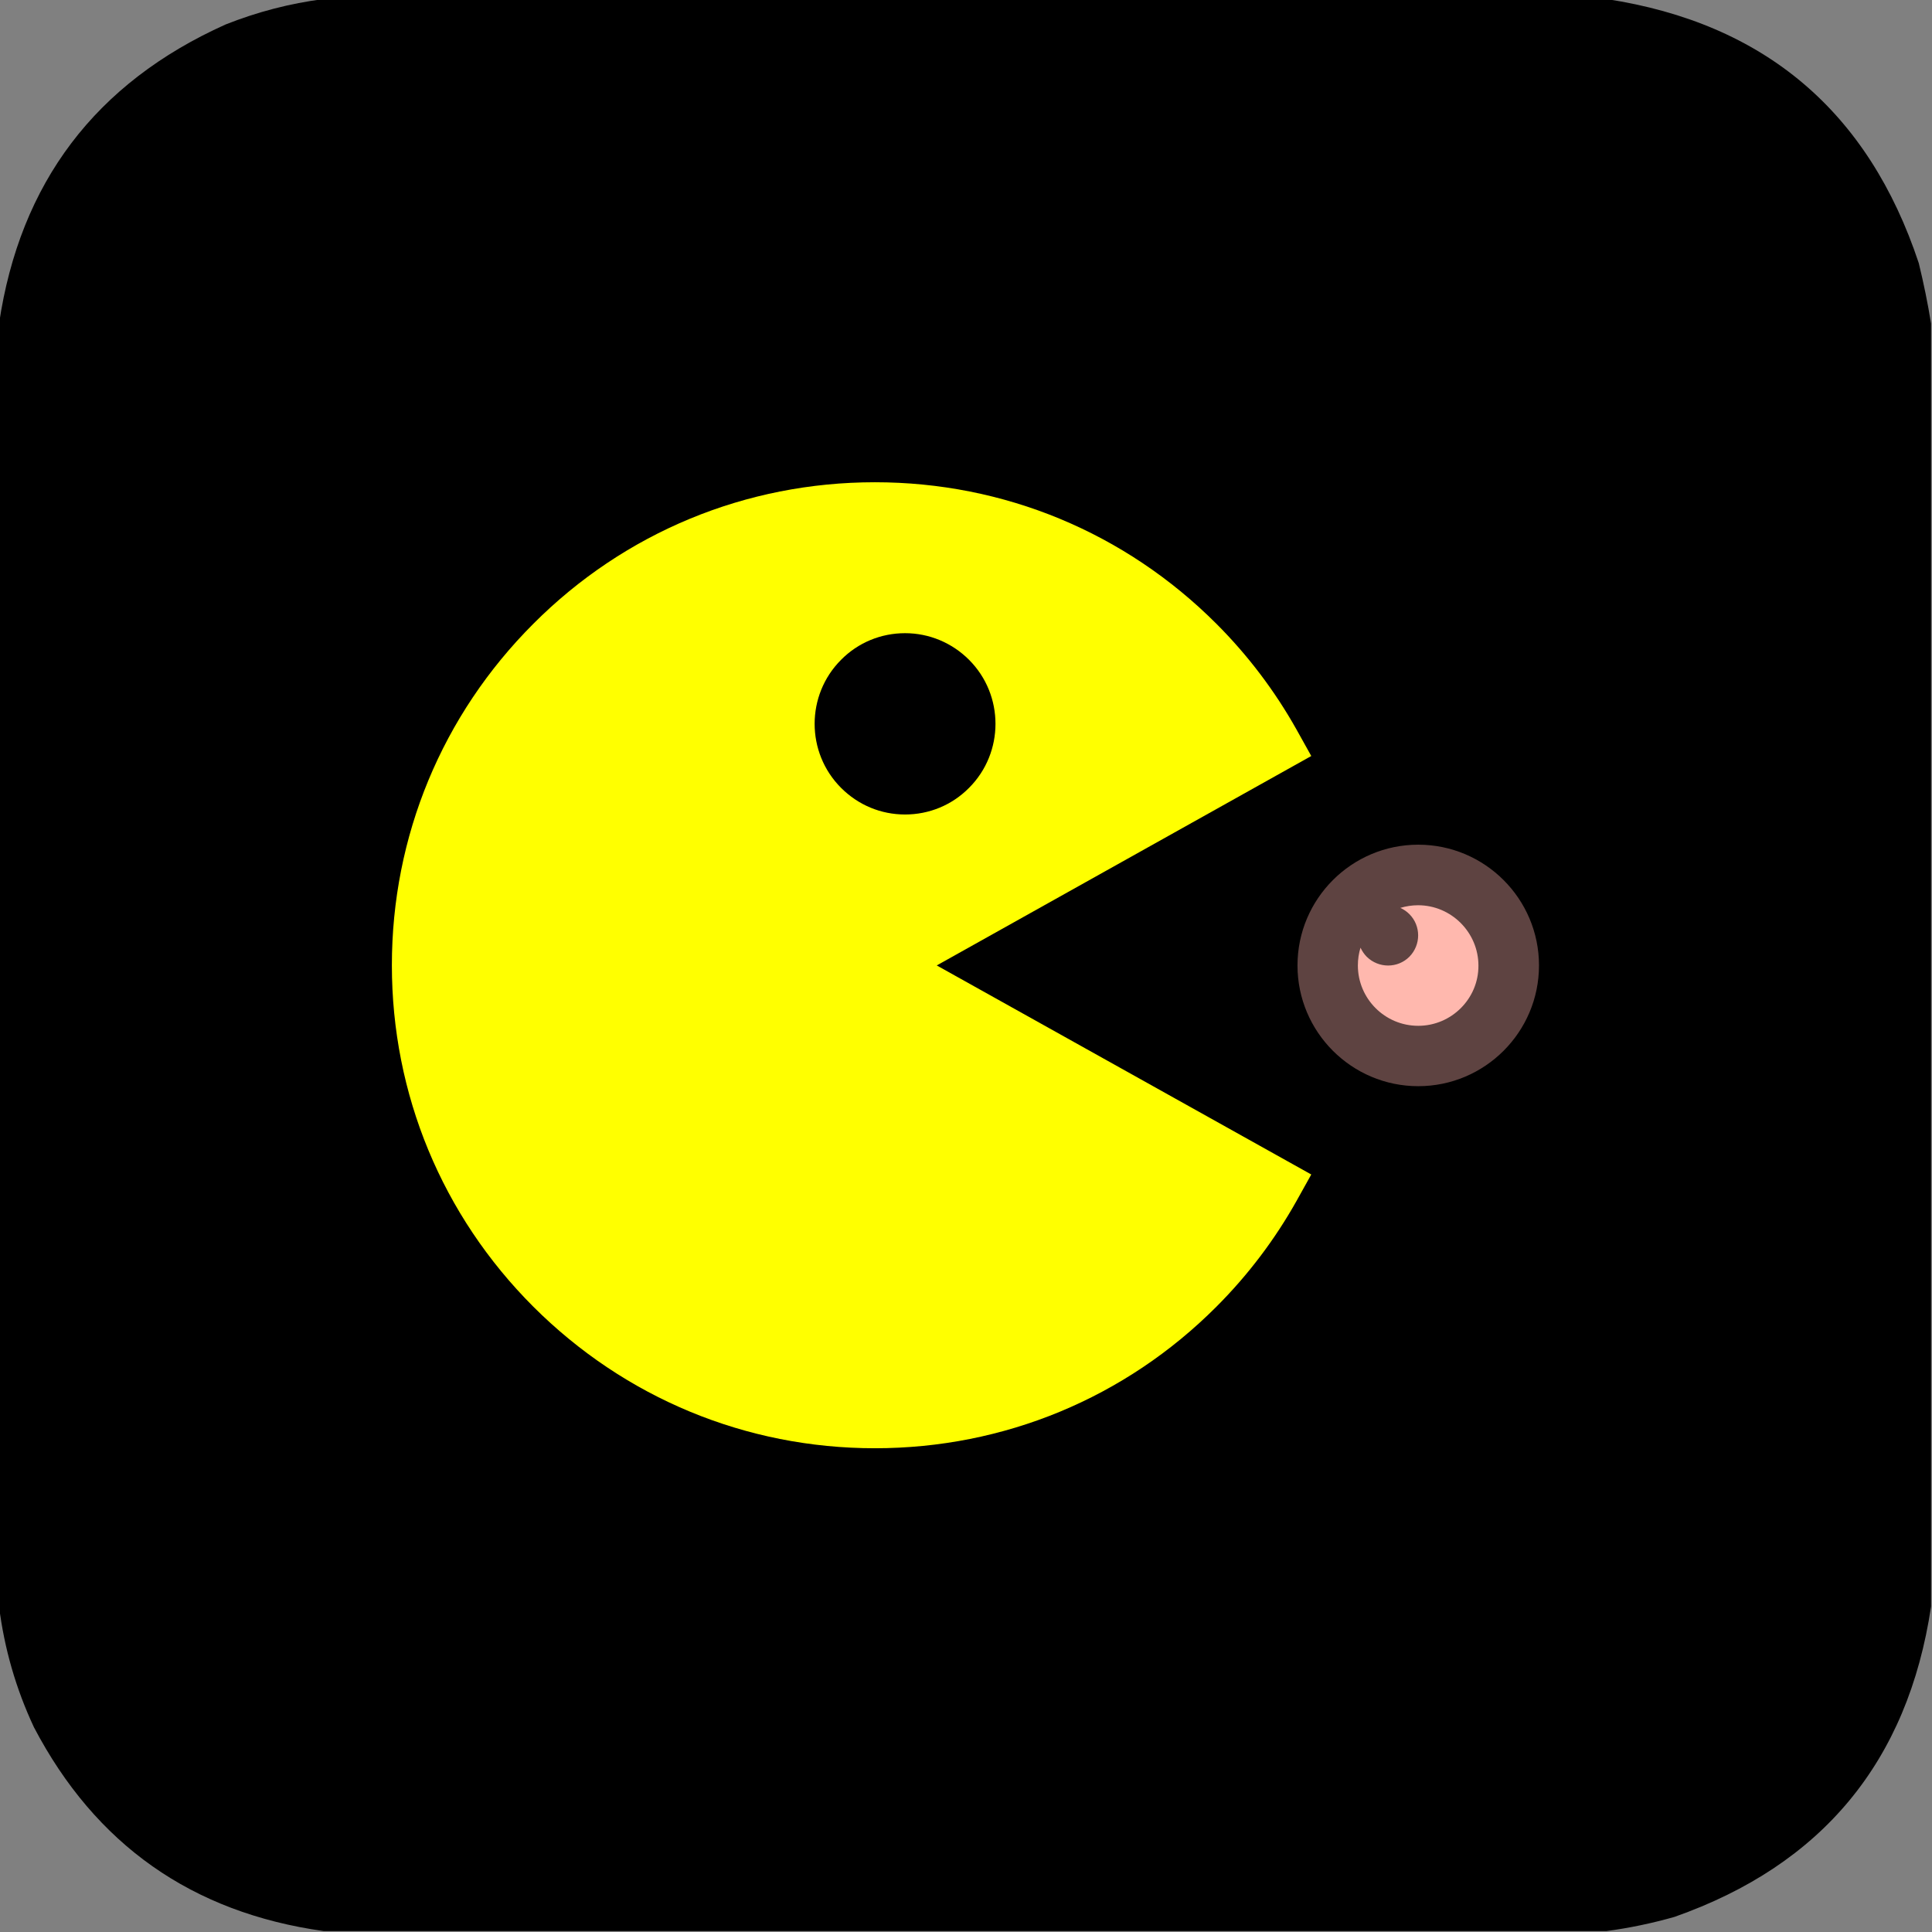
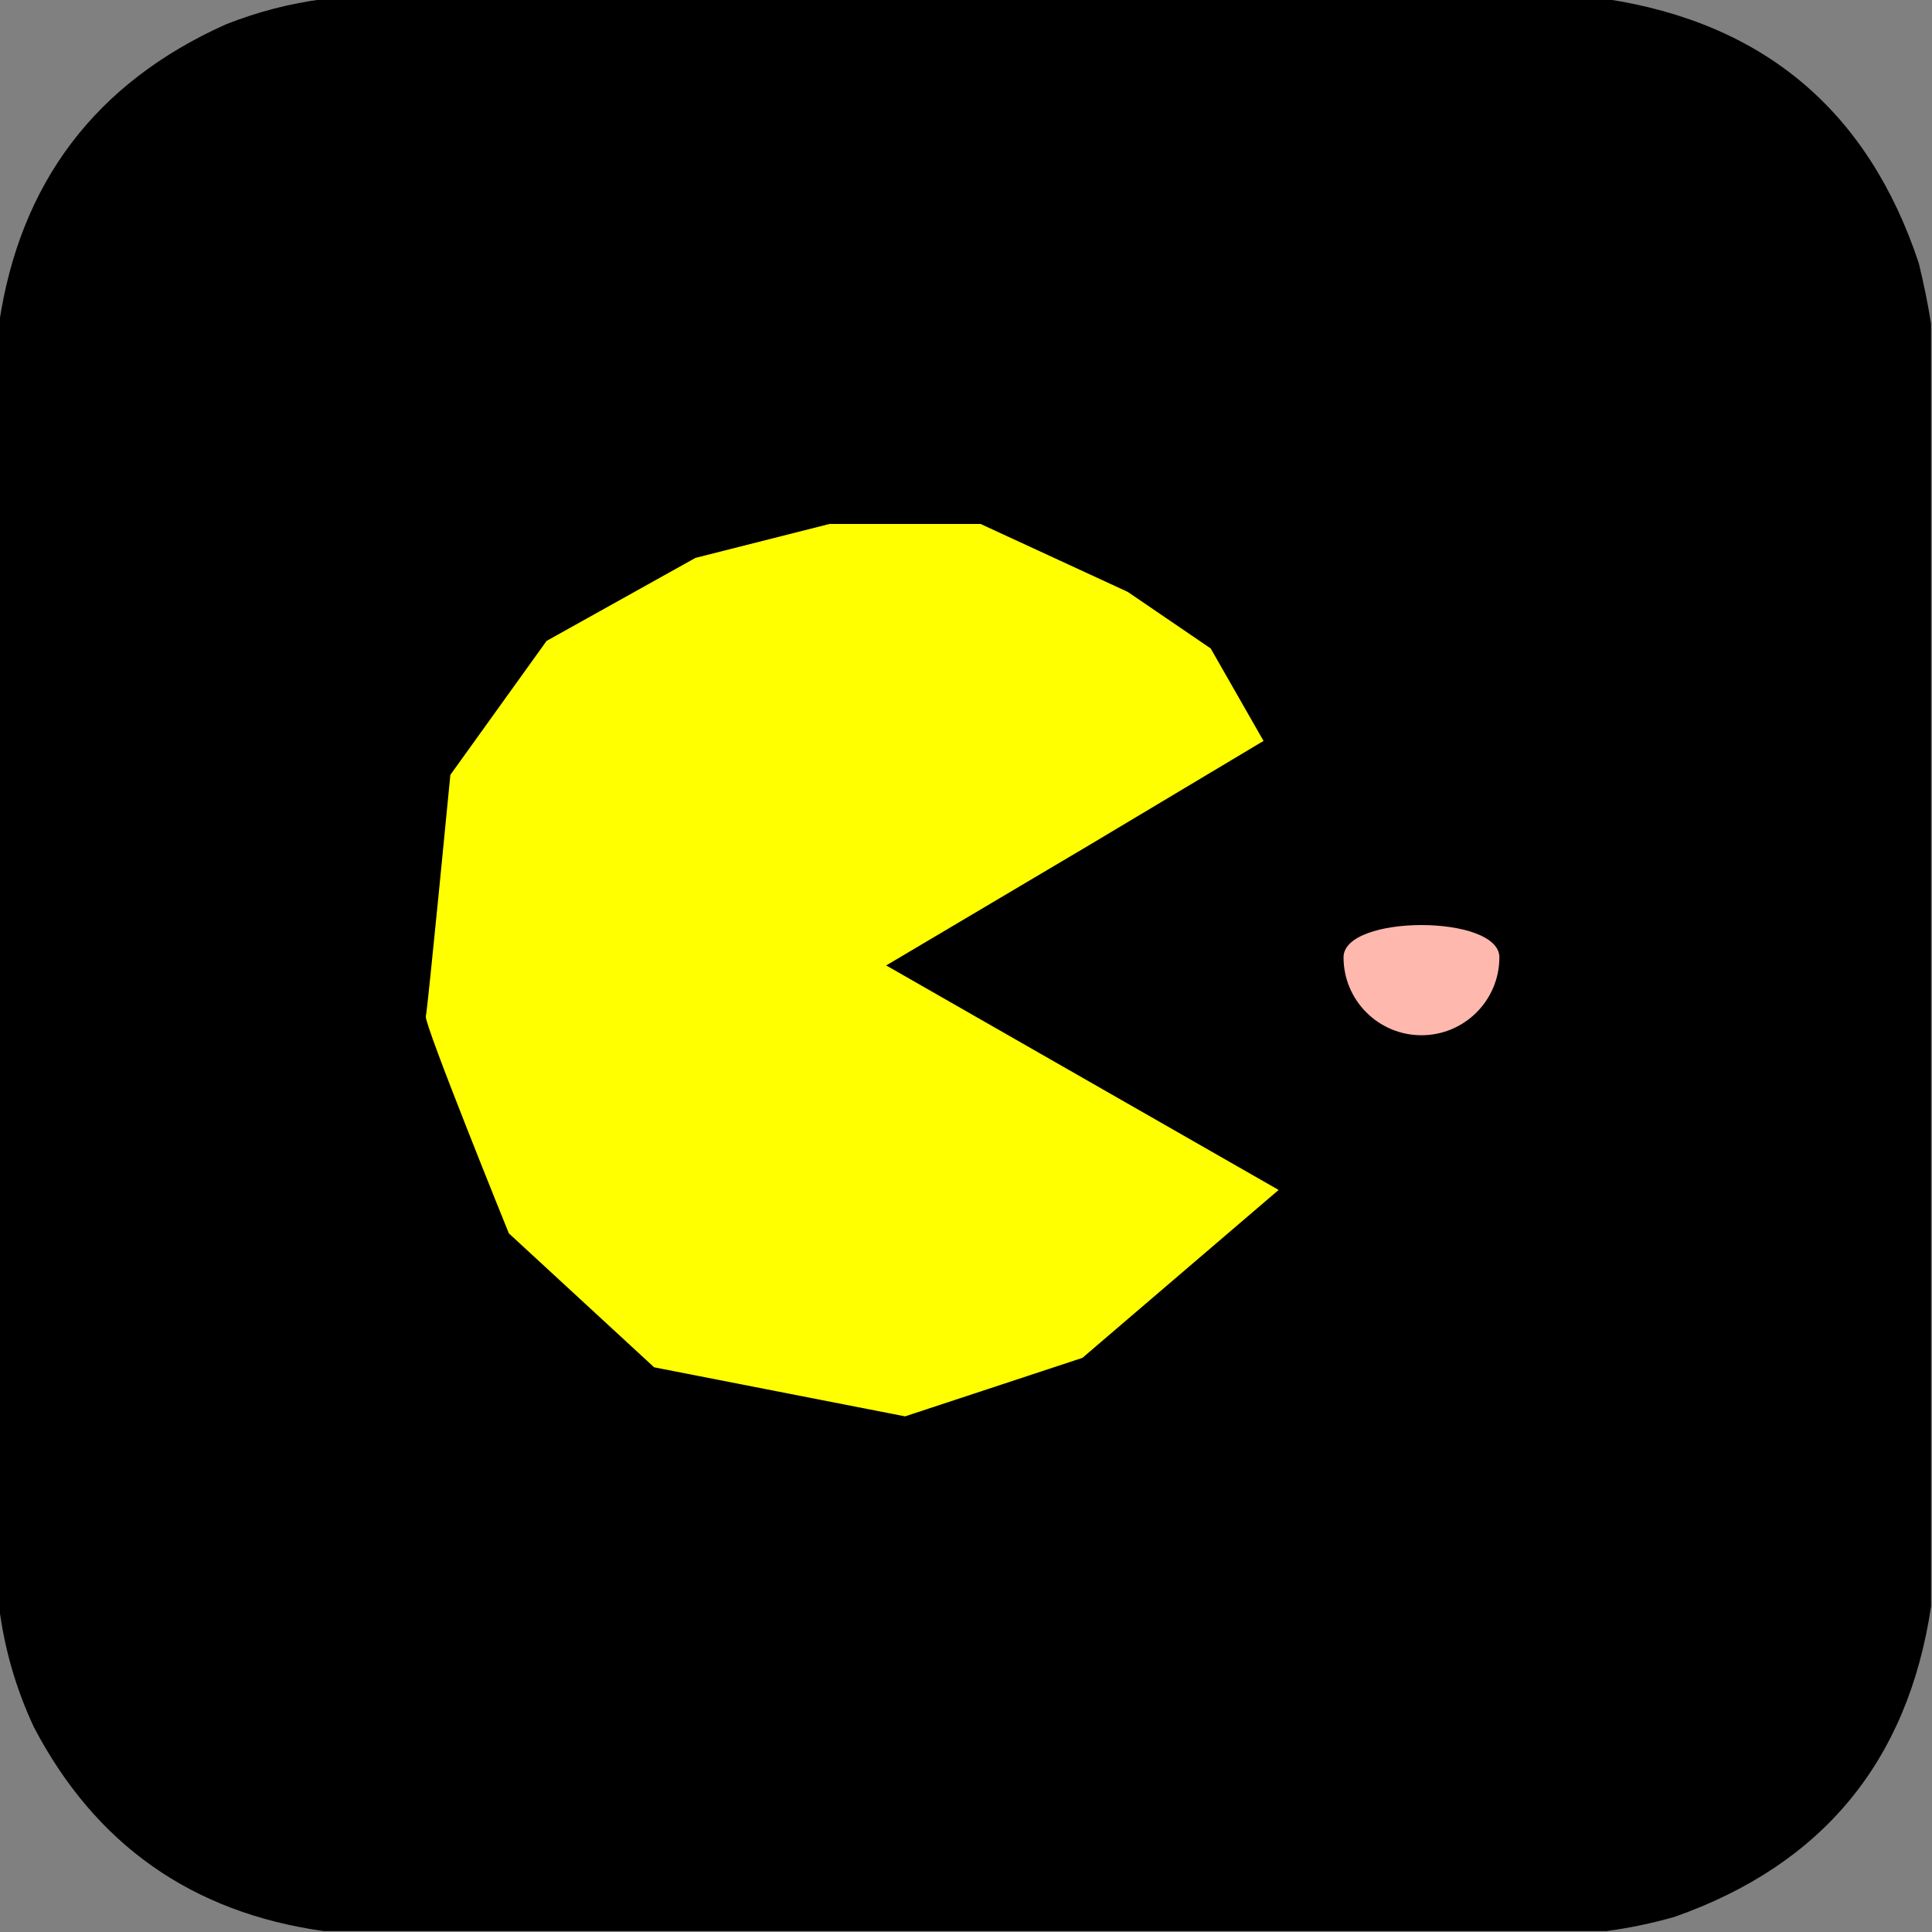
<svg xmlns="http://www.w3.org/2000/svg" version="1.1" id="Слой_1" x="0px" y="0px" viewBox="0 0 1024 1024" style="enable-background:new 0 0 1024 1024;" xml:space="preserve">
  <rect x="0" y="0" width="1024" height="1024" fill="#808080" stroke="none" />
  <style type="text/css">
	.st0{opacity:0.999;enable-background:new    ;}
	.st1{fill:#FFFF00;}
	.st2{fill:#FFB8AE;}
	.st3{fill:#5E4341;}
</style>
  <g>
    <path class="st0" d="M171.5-0.5c226.7,0,453.3,0,680,0c83.7,12.8,138.8,59.5,165.5,140c2.6,10.7,4.8,21.4,6.5,32   c0,226.7,0,453.3,0,680c-12.3,82.1-57.6,136.9-136,164.5c-12,3.4-24,5.9-36,7.5c-226.7,0-453.3,0-680,0   c-69.8-9.8-120.9-45.8-153.5-108c-9.6-20.5-15.7-41.8-18.5-64c0-226.7,0-453.3,0-680C10.6,96.8,50.6,44,119.5,13   C136.4,6.3,153.7,1.8,171.5-0.5z" />
  </g>
  <path class="st1" d="M469.7,511.7l108-64l92-55l-28-49l-44-30l-78-36h-80l-71.1,18l-78.9,44l-51,71c0,0-12,124-13,128s44,115,44,115  l77,71l133,26l94-31l104-89L469.7,511.7z" />
-   <path class="st2" d="M794.7,507.4c0,22.8-18.5,41.3-41.3,41.3s-41.3-18.5-41.3-41.3s18.5-41.3,41.3-41.3S794.7,484.6,794.7,507.4z" />
-   <path class="st1" d="M695,400.7l-7.8-14c-11.5-20.5-25.8-39.4-42.5-56.1c-48.4-48.4-112.6-75-181-75s-132.7,26.6-181,75  c-48.4,48.4-75,112.6-75,181s26.6,132.6,75,181c48.4,48.3,112.6,75,181,75s132.7-26.6,181-75c16.7-16.7,31-35.6,42.5-56.1l7.8-14  L496.5,511.7L695,400.7z M650.9,634.7c-8.4,12.7-18,24.6-28.9,35.4c-42.3,42.3-98.6,65.6-158.4,65.6s-116.1-23.3-158.4-65.6  s-65.6-98.6-65.6-158.4s23.3-116.1,65.6-158.4s98.6-65.6,158.4-65.6S579.7,311,622,353.3c10.8,10.8,20.5,22.7,28.9,35.4l-220.1,123  L650.9,634.7z" />
-   <path d="M513.6,349.7c-9-9-21.1-14.1-33.9-14.1s-24.9,5-33.9,14.1c-18.7,18.7-18.7,49.2,0,67.9c9.1,9.1,21.1,14.1,33.9,14.1  s24.9-5,33.9-14.1C532.3,398.9,532.3,368.4,513.6,349.7z" />
-   <path class="st3" d="M751.7,447.7c-35.3,0-64,28.7-64,64s28.7,64,64,64s64-28.7,64-64S787,447.7,751.7,447.7L751.7,447.7z   M751.7,543.7c-17.7,0-32-14.4-32-32c0-3.3,0.5-6.5,1.4-9.4c0.8,1.7,1.9,3.4,3.3,4.8c6.3,6.2,16.4,6.2,22.6,0  c6.2-6.3,6.2-16.4,0-22.6c-1.4-1.4-3-2.5-4.8-3.3c3-0.9,6.2-1.4,9.4-1.4c17.6,0,32,14.4,32,32C783.7,529.3,769.3,543.7,751.7,543.7z  " />
+   <path class="st2" d="M794.7,507.4c0,22.8-18.5,41.3-41.3,41.3s-41.3-18.5-41.3-41.3S794.7,484.6,794.7,507.4z" />
</svg>